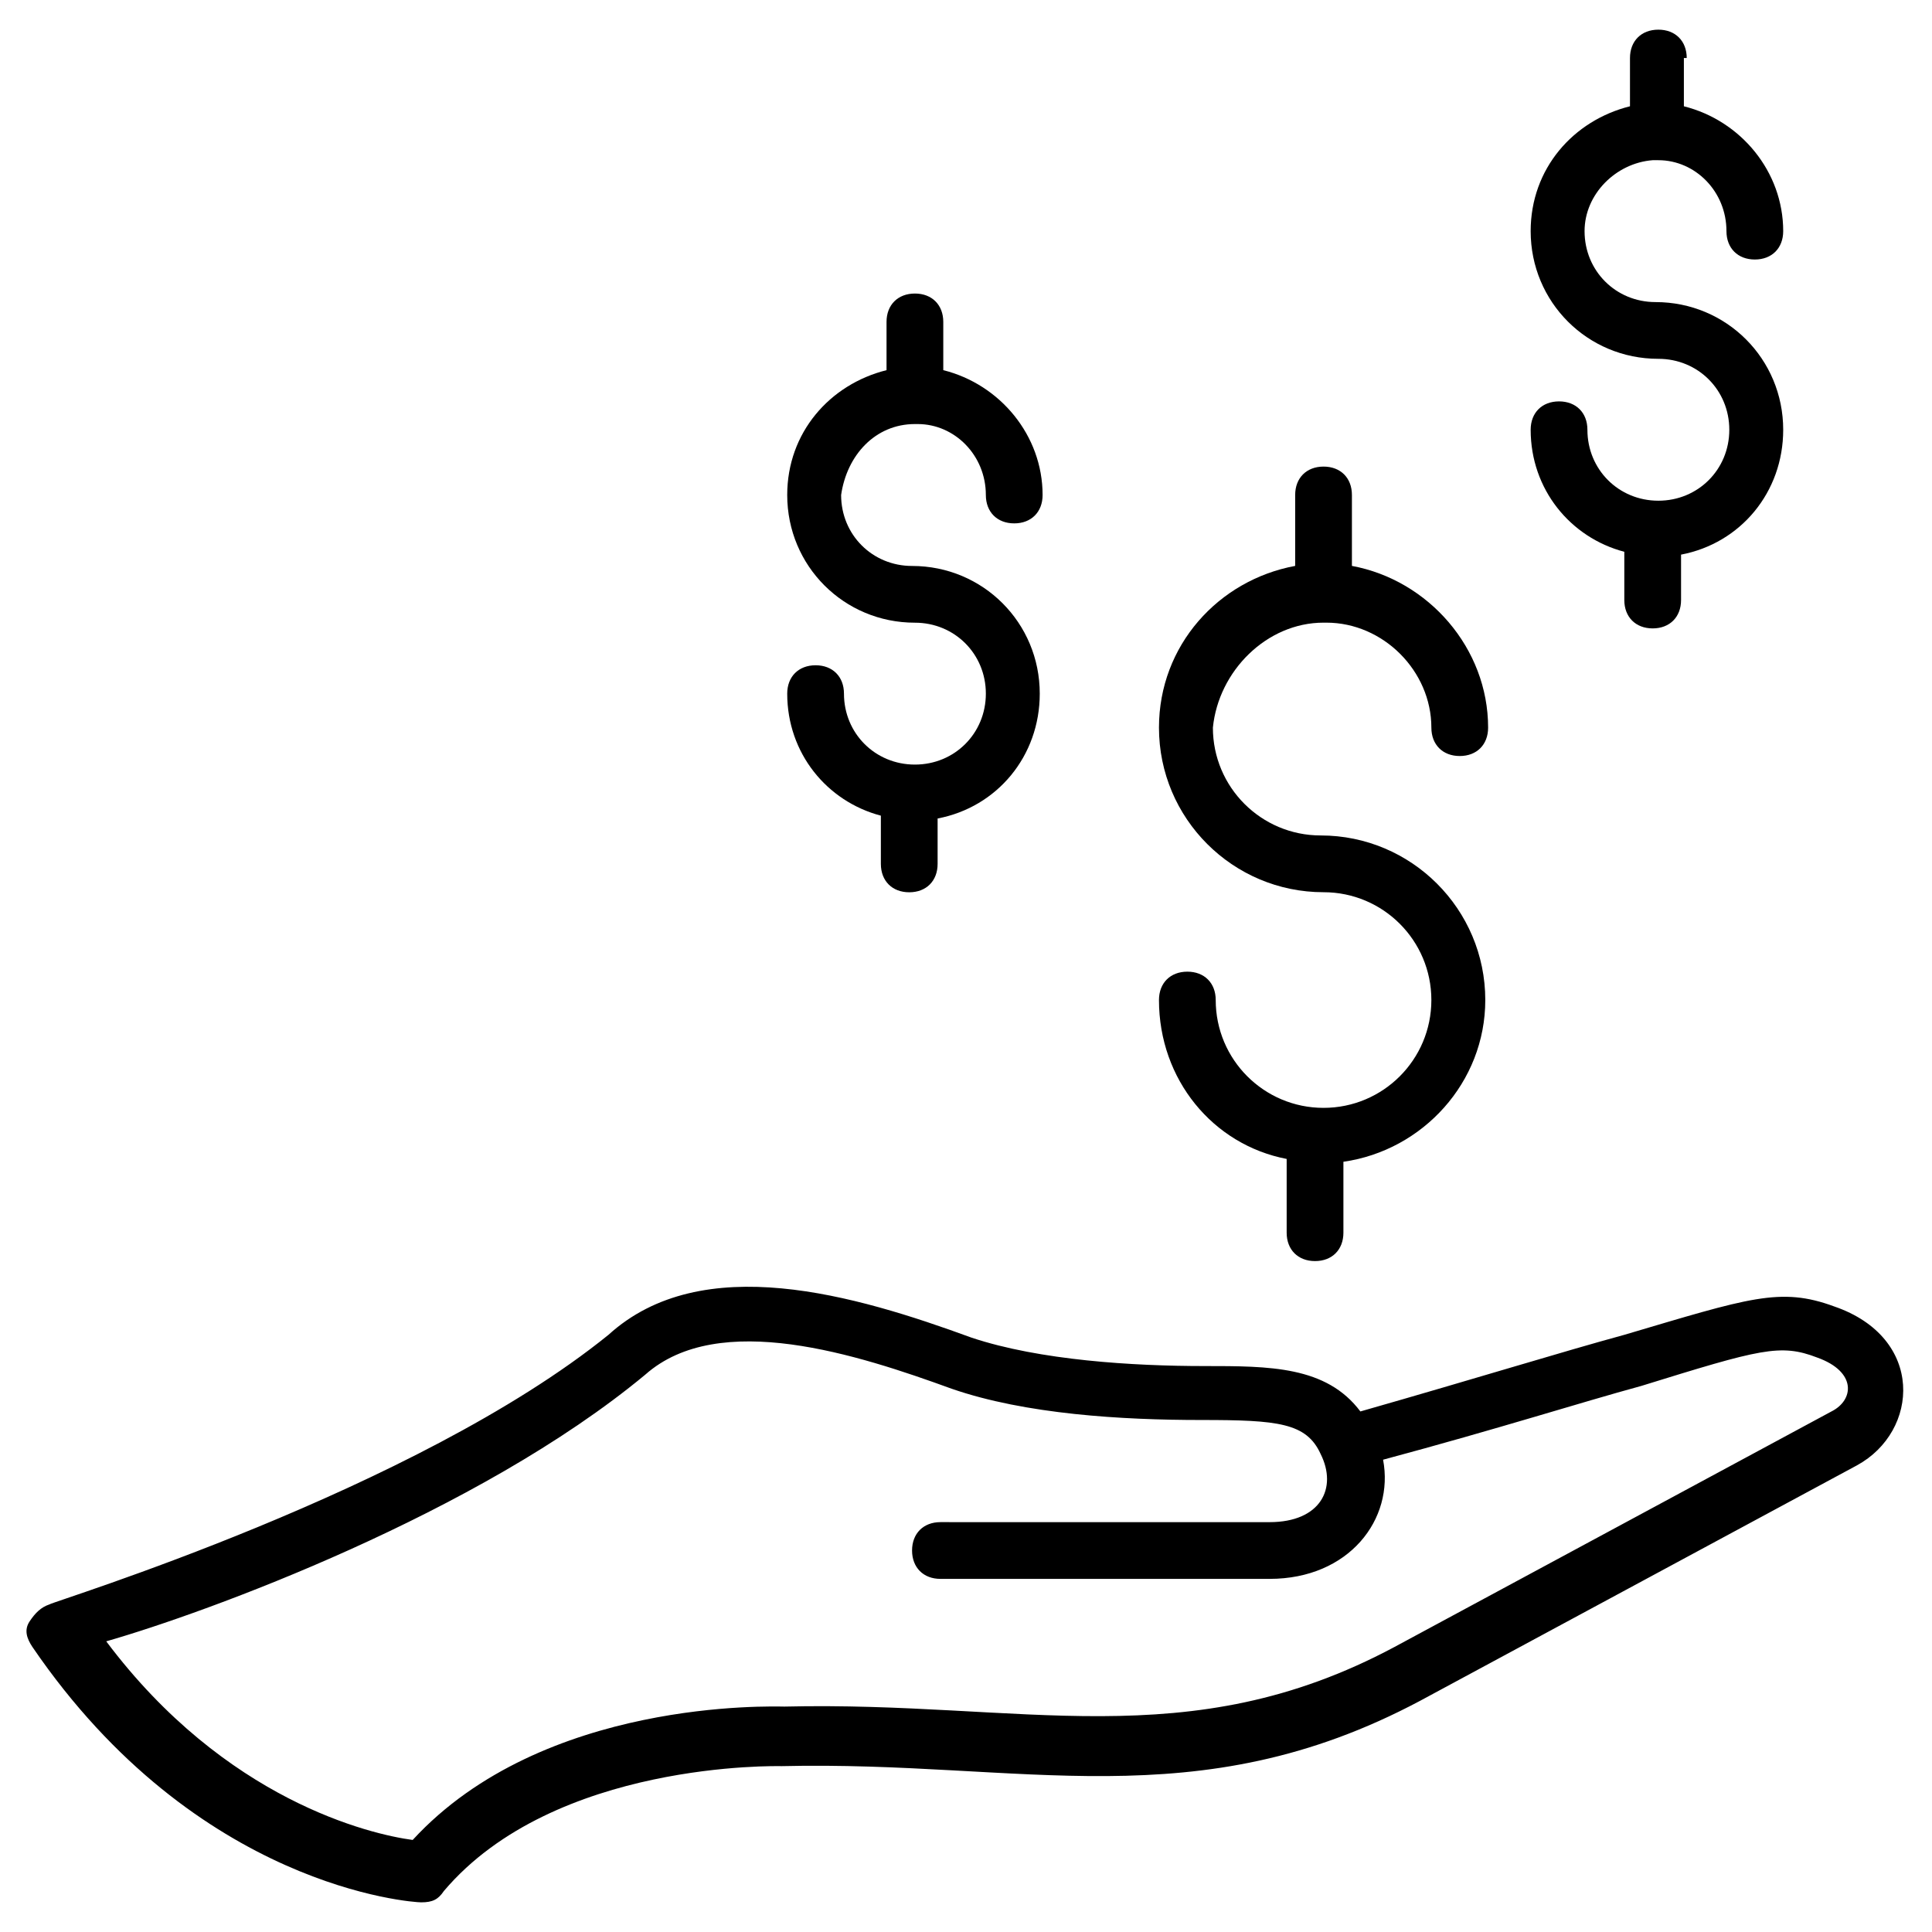
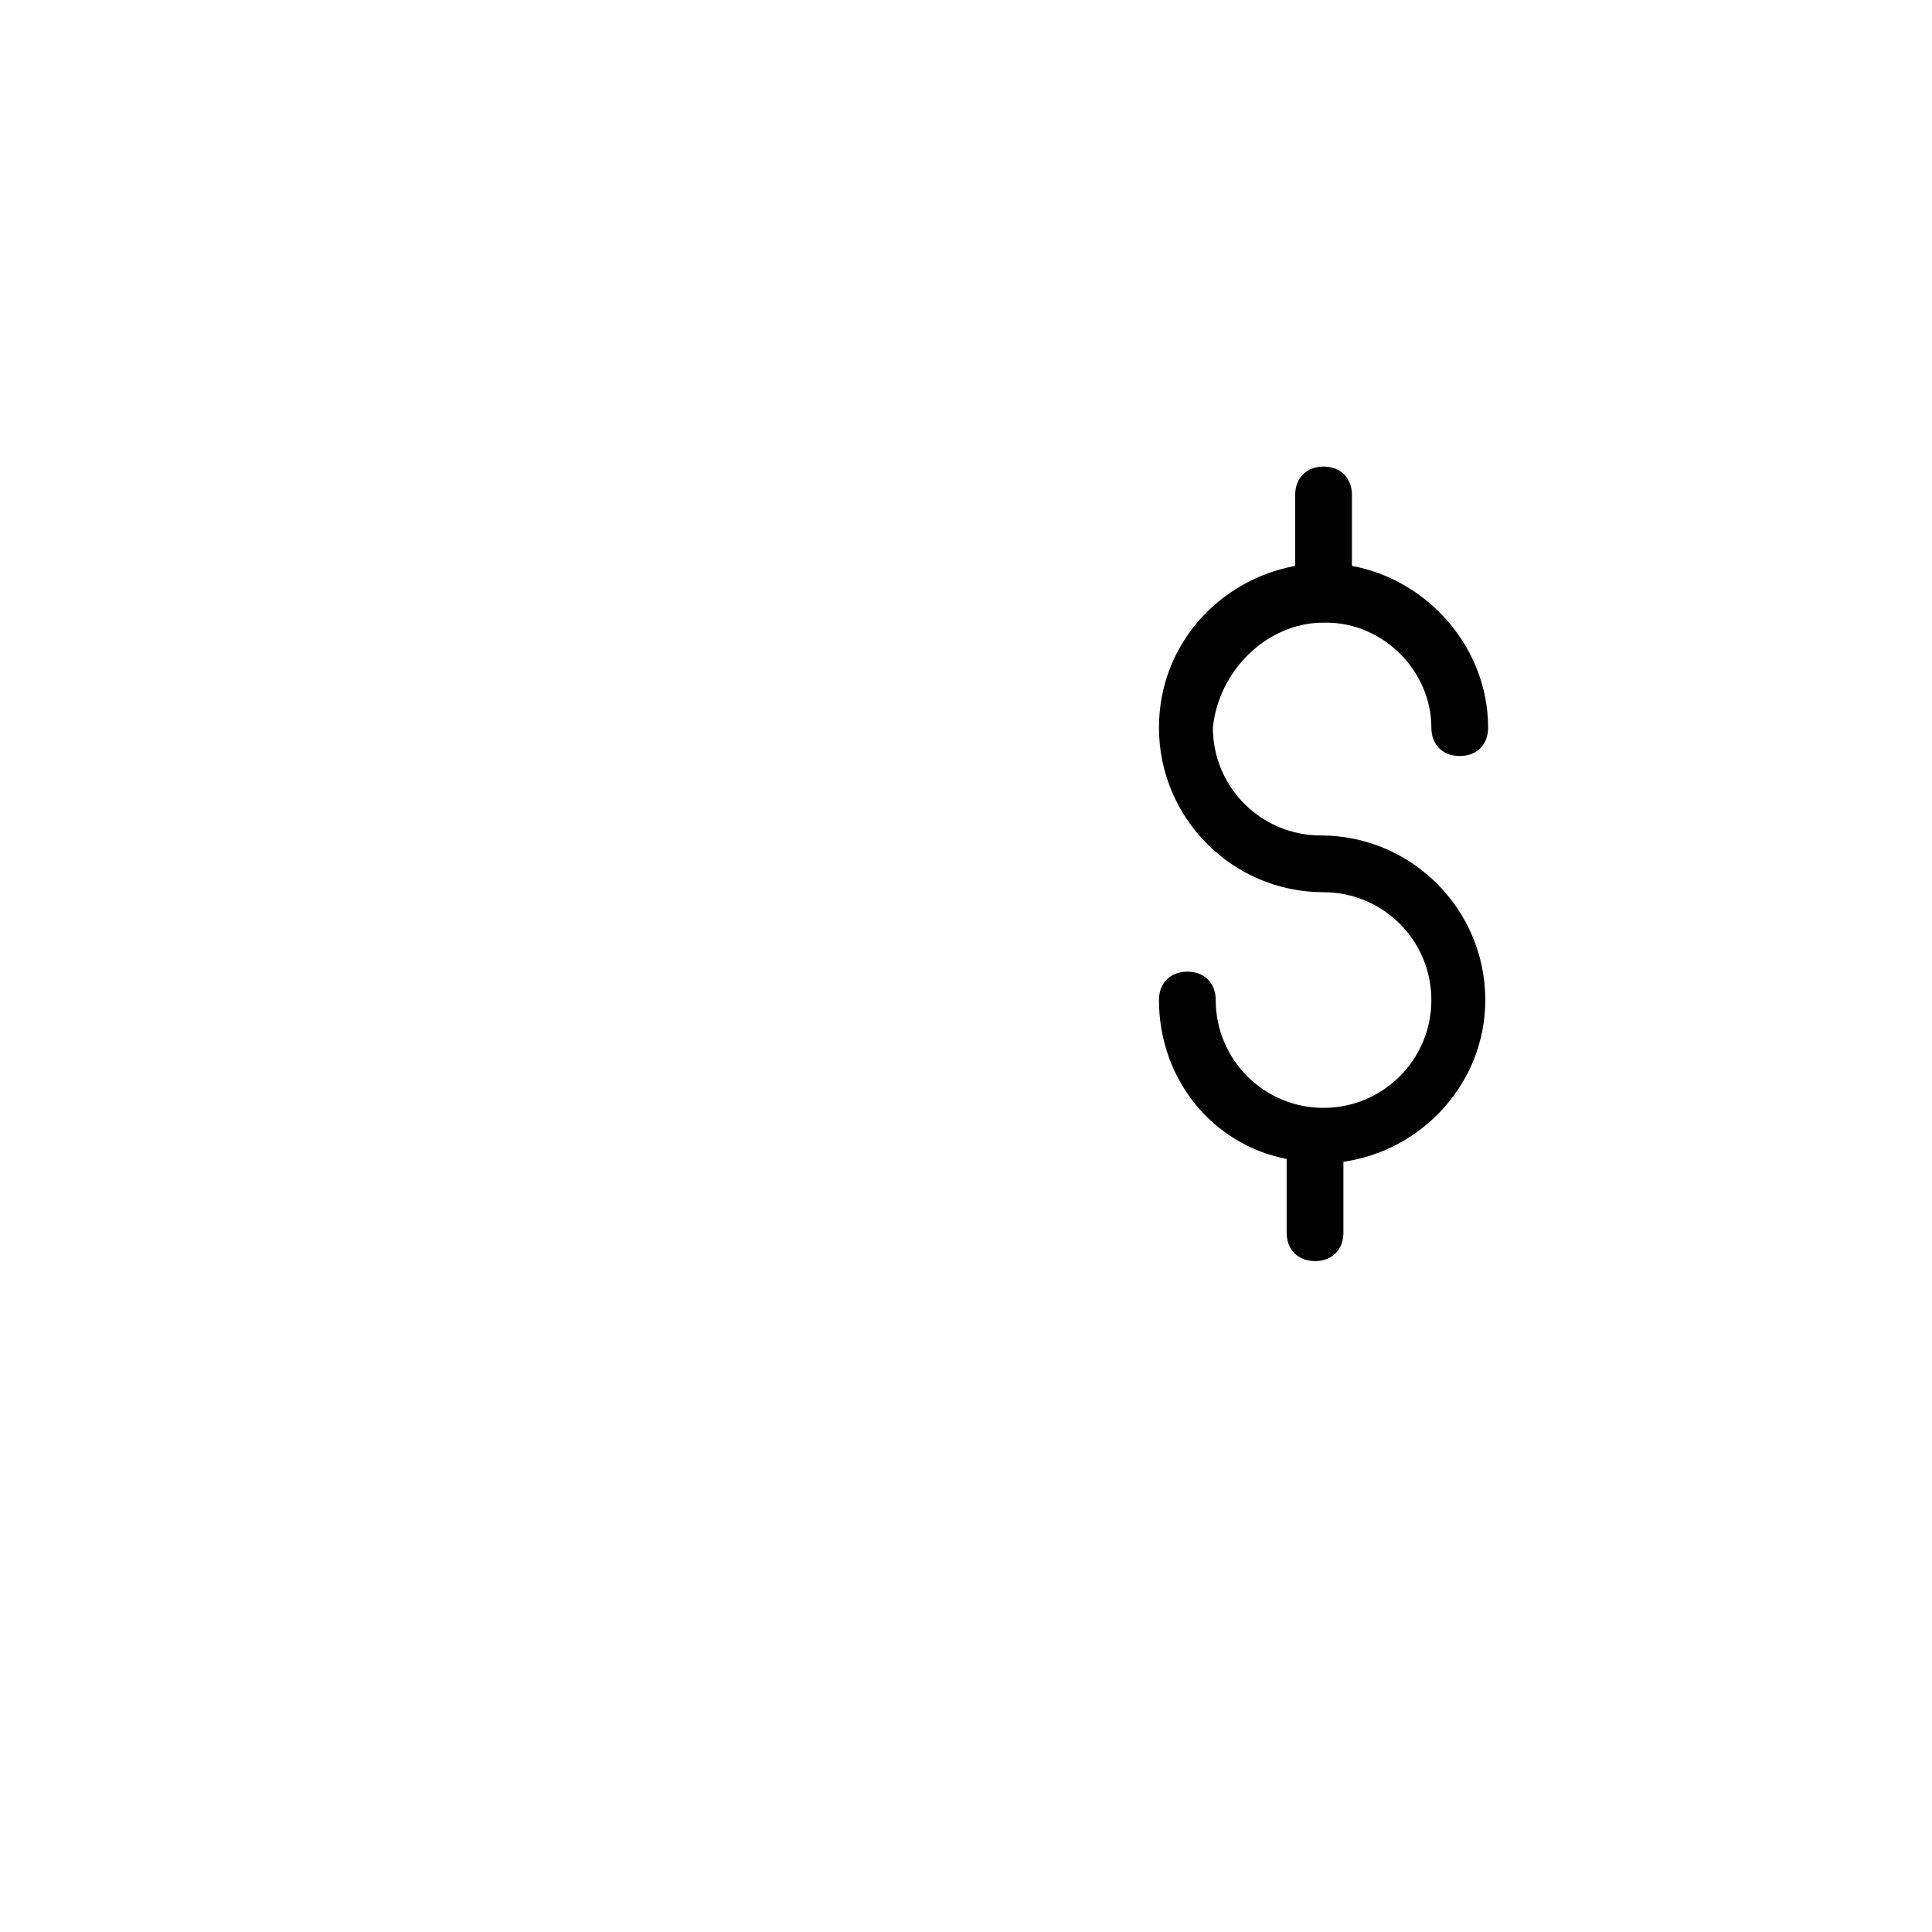
<svg xmlns="http://www.w3.org/2000/svg" fill="#000000" width="800px" height="800px" version="1.1" viewBox="144 144 512 512">
  <g>
    <path d="m494.75 309.01s0.75 0 0 0h0.754c15.039 0 27.824 12.785 27.824 27.824 0 4.512 3.008 7.519 7.519 7.519s7.519-3.008 7.519-7.519c0-21.055-15.793-39.102-36.094-42.863v-18.801c0-4.512-3.008-7.519-7.519-7.519s-7.519 3.008-7.519 7.519v18.801c-20.305 3.762-36.094 21.055-36.094 42.863 0 24.062 19.551 43.613 43.613 43.613 15.793 0 28.574 12.785 28.574 28.574 0 15.793-12.785 28.574-28.574 28.574-15.793 0-28.574-12.785-28.574-28.574 0-4.512-3.008-7.519-7.519-7.519s-7.519 3.008-7.519 7.519c0 21.055 14.289 38.352 33.84 42.109v19.551c0 4.512 3.008 7.519 7.519 7.519 4.512 0 7.519-3.008 7.519-7.519v-18.801c21.055-3.008 37.598-21.055 37.598-42.863 0-24.062-19.551-43.613-43.613-43.613-15.793 0-28.574-12.785-28.574-28.574 1.496-15.035 14.281-27.82 29.32-27.82z" />
-     <path d="m591 159.38c0-4.512-3.008-7.519-7.519-7.519-4.512 0-7.519 3.008-7.519 7.519v12.785c-15.039 3.762-26.32 16.543-26.32 33.086 0 18.801 15.039 33.84 33.84 33.84 10.527 0 18.801 8.273 18.801 18.801 0 10.527-8.273 18.801-18.801 18.801-10.527 0-18.801-8.273-18.801-18.801 0-4.512-3.008-7.519-7.519-7.519s-7.519 3.008-7.519 7.519c0 15.793 10.527 28.574 24.816 32.336v12.785c0 4.512 3.008 7.519 7.519 7.519 4.512 0 7.519-3.008 7.519-7.519v-12.031c15.793-3.008 27.07-16.543 27.07-33.086 0-18.801-15.039-33.84-33.84-33.84-10.527 0-18.801-8.273-18.801-18.801 0-9.777 8.273-18.047 18.047-18.801h0.754 0.754c9.777 0 18.047 8.273 18.047 18.801 0 4.512 3.008 7.519 7.519 7.519s7.519-3.008 7.519-7.519c0-15.793-11.281-29.328-26.32-33.086v-12.789z" />
-     <path d="m386.46 256.38h0.754c9.777 0 18.047 8.273 18.047 18.801 0 4.512 3.008 7.519 7.519 7.519 4.512 0 7.519-3.008 7.519-7.519 0-15.793-11.281-29.328-26.32-33.086v-12.785c0-4.512-3.008-7.519-7.519-7.519-4.512 0-7.519 3.008-7.519 7.519v12.785c-15.039 3.762-26.32 16.543-26.32 33.086 0 18.801 15.039 33.84 33.84 33.84 10.527 0 18.801 8.273 18.801 18.801s-8.273 18.801-18.801 18.801-18.801-8.273-18.801-18.801c0-4.512-3.008-7.519-7.519-7.519s-7.519 3.008-7.519 7.519c0 15.793 10.527 28.574 24.816 32.336v12.785c0 4.512 3.008 7.519 7.519 7.519 4.512 0 7.519-3.008 7.519-7.519v-12.031c15.793-3.008 27.07-16.543 27.07-33.086 0-18.801-15.039-33.84-33.84-33.84-10.527 0-18.801-8.273-18.801-18.801 1.508-10.531 9.027-18.805 19.555-18.805z" />
-     <path d="m255.62 648.14c3.008 0 4.512-0.754 6.016-3.008 29.328-34.59 88.73-33.086 89.484-33.086 63.918-1.504 109.79 14.289 169.19-17.297l115.8-62.414c16.543-9.023 18.047-33.84-6.016-42.109-14.289-5.266-22.559-2.258-55.645 7.519-16.543 4.512-38.352 11.281-69.934 20.305-9.023-12.031-24.062-12.031-41.359-12.031-18.801 0-43.613-1.504-61.66-7.519-30.832-11.281-71.438-23.312-96.25-0.754-51.133 41.359-147.38 70.688-148.14 71.438-2.258 0.754-3.762 2.258-5.266 4.512-1.504 2.258-0.754 4.512 0.754 6.769 43.613 63.914 100.76 67.676 103.02 67.676zm59.402-139.86c19.551-17.297 56.398-5.266 81.211 3.762 19.551 6.769 45.117 8.273 66.172 8.273 20.305 0 27.824 0.754 31.582 9.023 4.512 9.023 0 18.047-13.535 18.047l-87.227-0.004c-4.512 0-7.519 3.008-7.519 7.519 0 4.512 3.008 7.519 7.519 7.519h87.227c21.055 0 33.086-15.793 30.078-31.582 30.832-8.273 51.887-15.039 68.43-19.551 31.582-9.777 36.848-11.281 46.621-7.519 10.527 3.762 9.777 11.281 3.762 14.289l-115.8 62.414c-54.895 29.328-98.508 14.289-161.67 15.793-3.008 0-63.918-2.258-98.508 35.344-11.281-1.504-49.629-10.527-81.211-52.637 26.32-7.527 98.508-33.848 142.87-70.691z" />
  </g>
</svg>